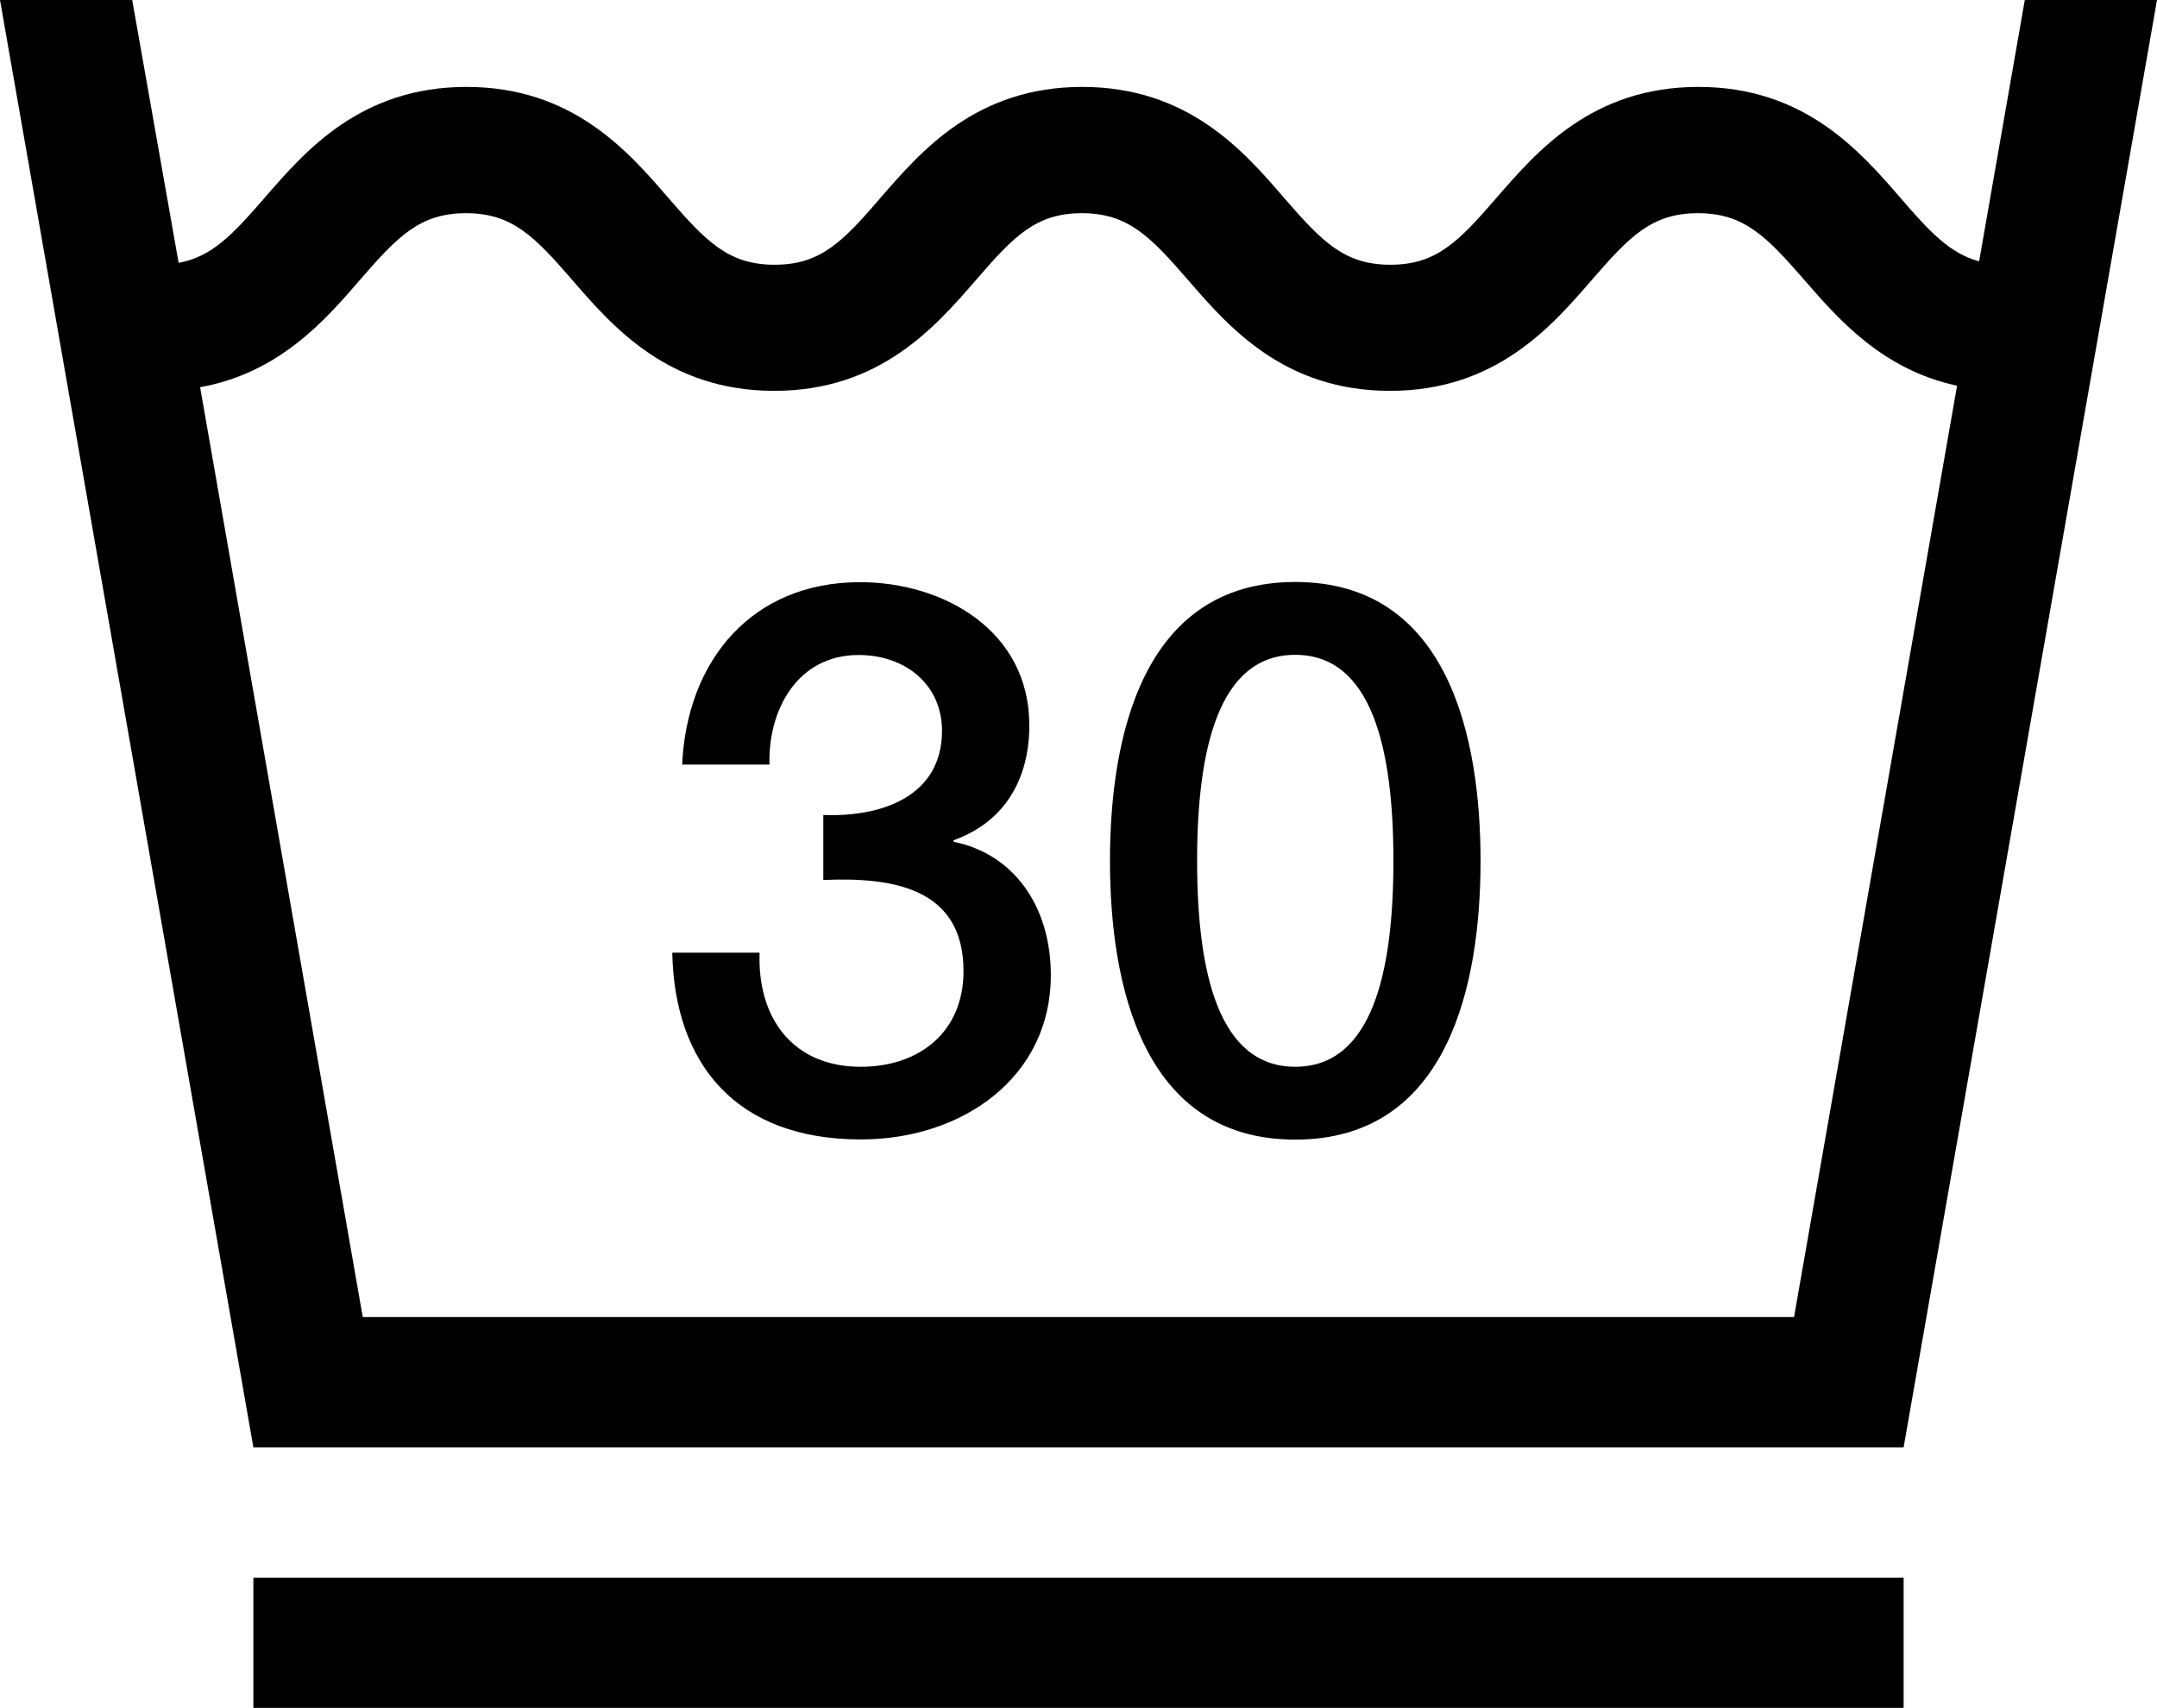
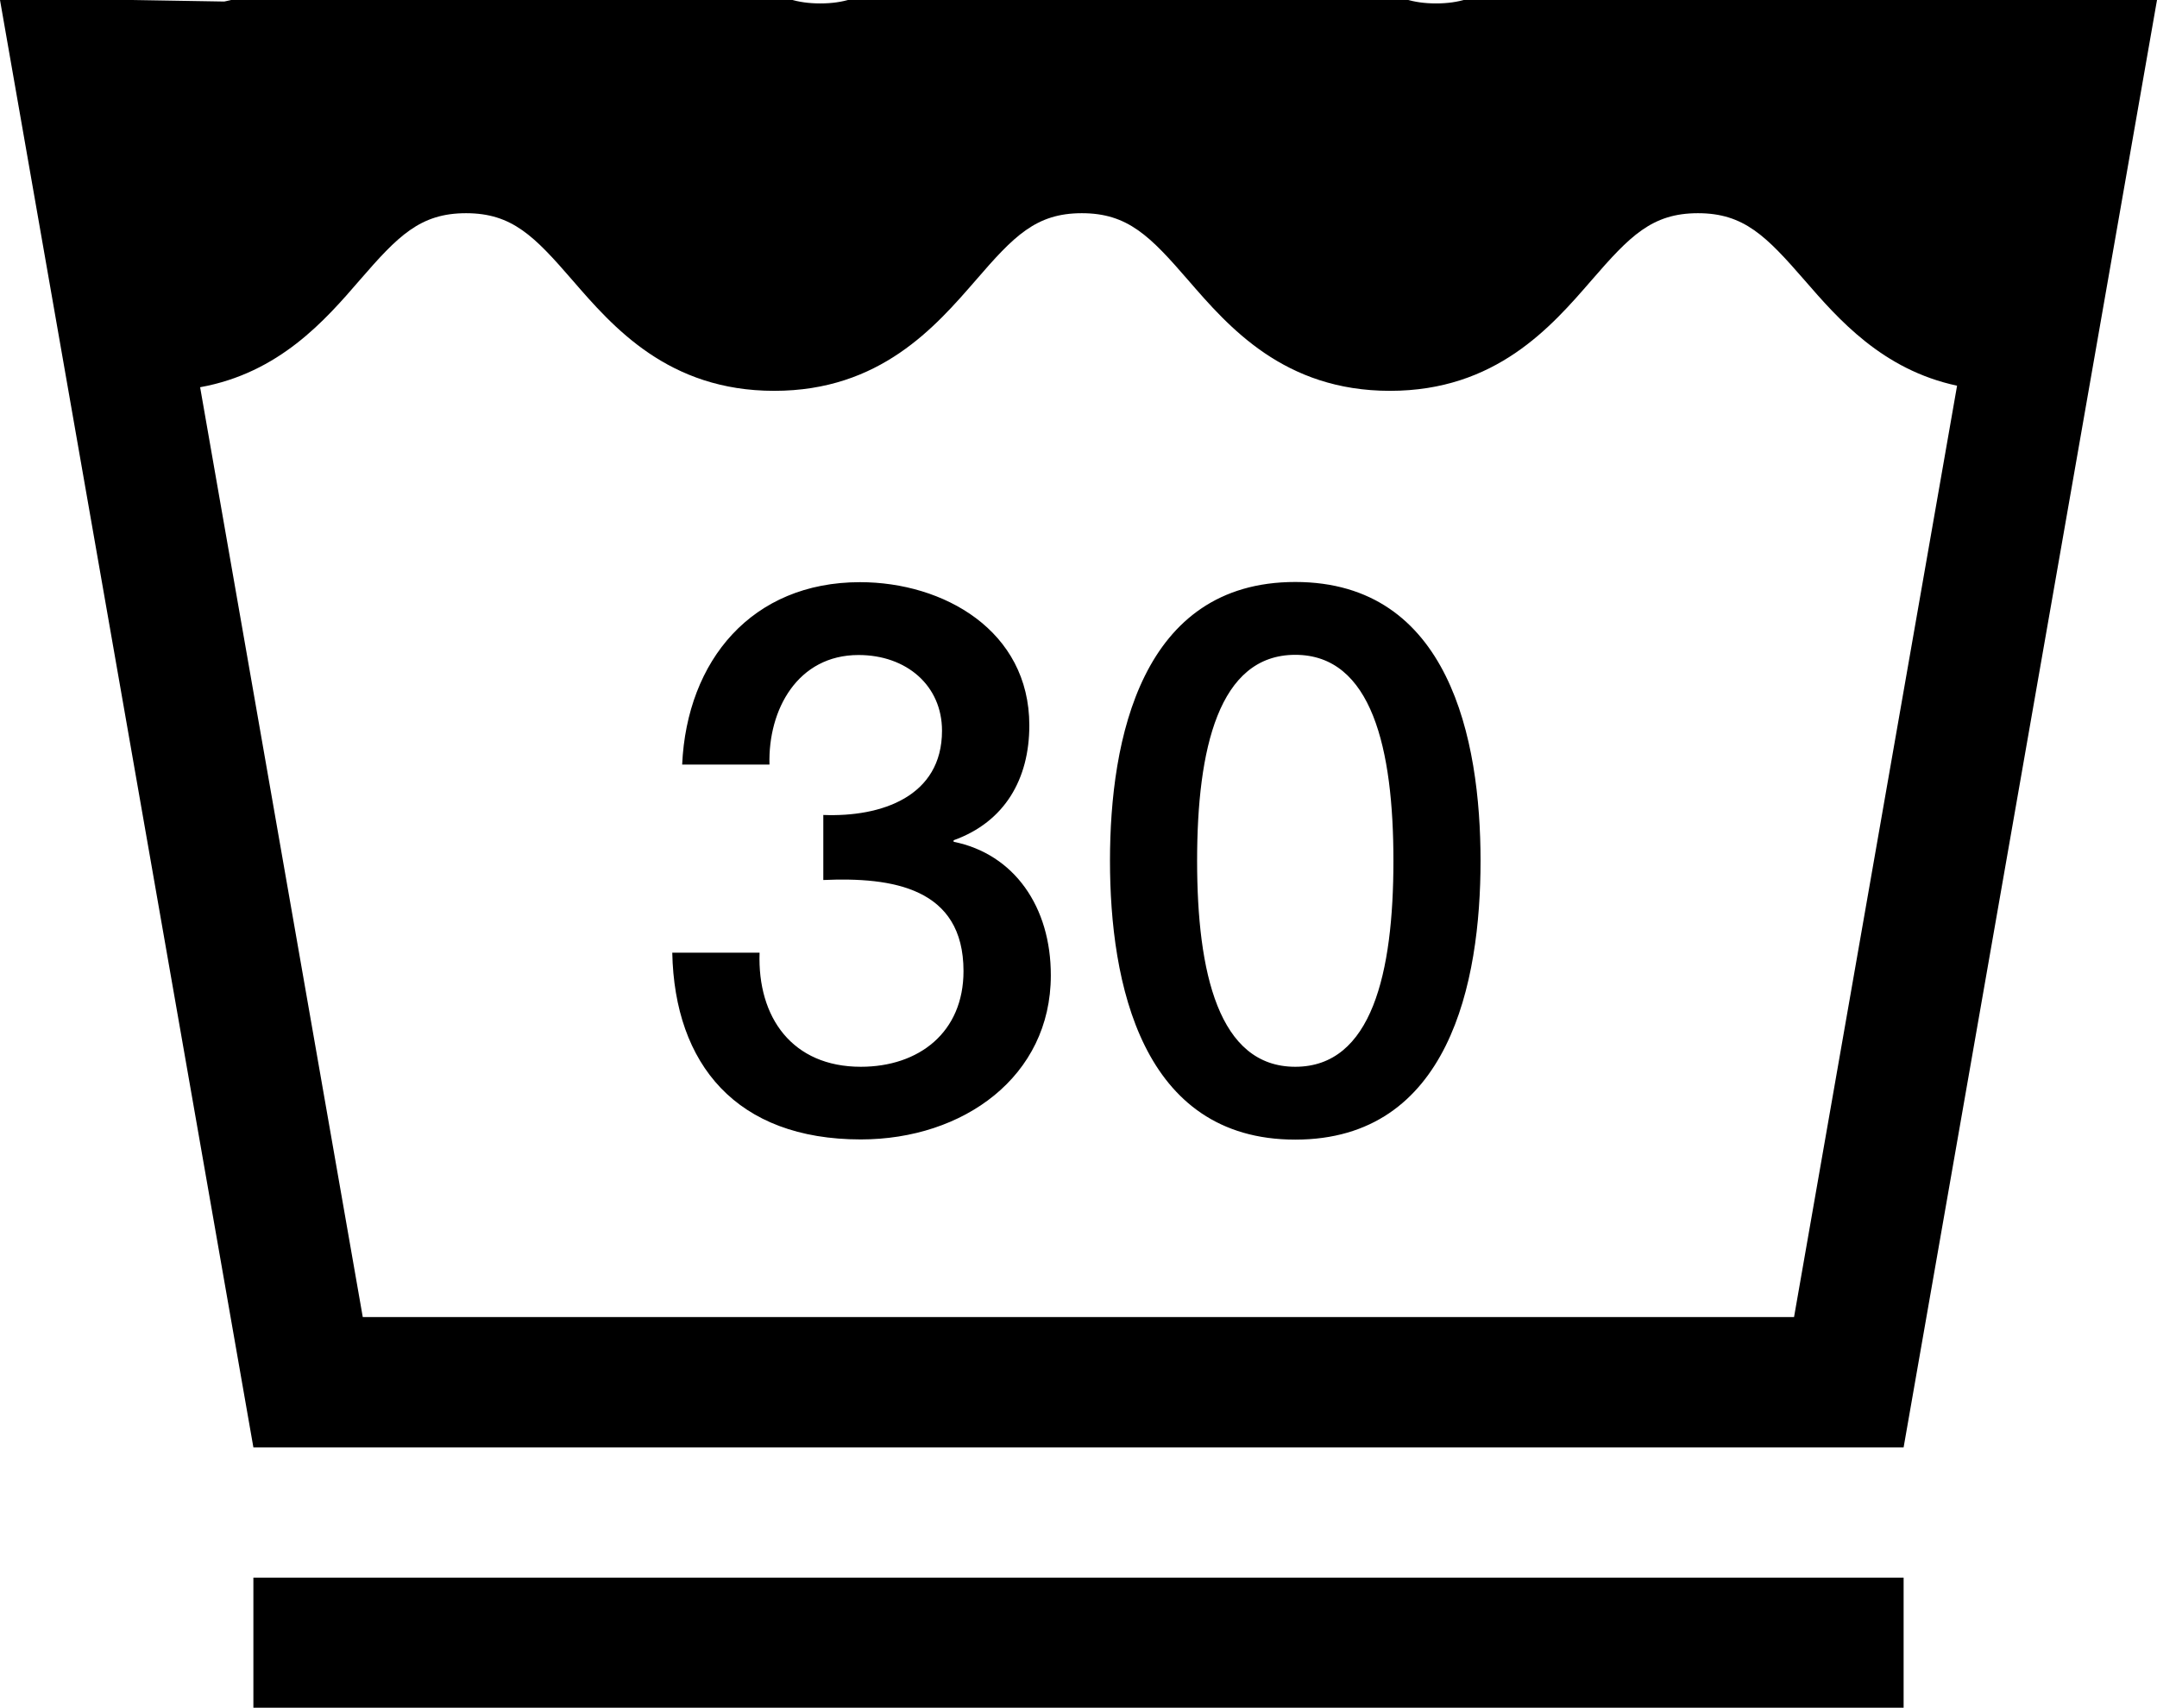
<svg xmlns="http://www.w3.org/2000/svg" xml:space="preserve" style="enable-background:new 0 0 113.39 89.79;" viewBox="0 0 113.39 89.79" y="0px" x="0px" id="Ebene_1" version="1.1">
-   <path d="M100.07,82.95H13.32v6.85h86.75V82.95z M50.13,44.26v-0.08c2.7-0.97,3.98-3.23,3.98-6.04c0-4.99-4.51-7.53-8.9-7.53  c-5.68,0-9.1,4.11-9.35,9.59h4.59c-0.08-2.9,1.49-5.76,4.68-5.76c2.53,0,4.39,1.61,4.39,3.98c0,3.46-3.18,4.55-6.24,4.43v3.42  c3.62-0.16,7.37,0.4,7.37,4.79c0,3.22-2.34,5.03-5.4,5.03c-3.59,0-5.44-2.58-5.32-6h-4.59c0.12,5.88,3.38,9.82,9.91,9.82  c5.4,0,9.99-3.31,9.99-8.62C55.25,47.68,53.31,44.9,50.13,44.26 M73.25,45.26c0,5.88-1.13,10.83-5.16,10.83s-5.16-4.95-5.16-10.83  c0-5.88,1.13-10.83,5.16-10.83S73.25,39.38,73.25,45.26 M77.83,45.26c0-6.4-1.65-14.66-9.74-14.66c-8.09,0-9.74,8.26-9.74,14.66  c0,6.41,1.65,14.66,9.74,14.66C76.18,59.92,77.83,51.67,77.83,45.26 M102.88,20.28l-8.57,48.97H19.07l-8.55-48.89  c4.16-0.75,6.57-3.52,8.39-5.63c2.01-2.32,3.17-3.52,5.59-3.52c2.42,0,3.59,1.21,5.59,3.52c2.13,2.46,5.04,5.82,10.61,5.82  c5.57,0,8.47-3.37,10.6-5.82c2-2.32,3.16-3.52,5.57-3.52c2.42,0,3.59,1.21,5.59,3.52c2.13,2.46,5.04,5.82,10.61,5.82  c5.56,0,8.47-3.36,10.6-5.82c2.01-2.32,3.17-3.52,5.59-3.52c2.42,0,3.59,1.21,5.6,3.52C96.63,16.77,98.95,19.44,102.88,20.28   M113.39,0L113.39,0h-6.95l-2.4,13.74c-1.53-0.41-2.59-1.54-4.15-3.35c-2.13-2.46-5.04-5.82-10.61-5.82c-5.56,0-8.47,3.36-10.6,5.82  c-2.01,2.32-3.17,3.53-5.59,3.53c-2.42,0-3.59-1.21-5.6-3.53c-2.12-2.46-5.04-5.82-10.6-5.82c-5.57,0-8.47,3.37-10.6,5.83  c-2,2.32-3.16,3.52-5.57,3.52c-2.42,0-3.59-1.21-5.6-3.53c-2.12-2.46-5.04-5.82-10.6-5.82c-5.56,0-8.47,3.36-10.6,5.82  c-1.69,1.95-2.78,3.11-4.53,3.43L6.95,0H0l13.32,76.1h86.75L113.39,0z" />
+   <path d="M100.07,82.95H13.32v6.85h86.75V82.95z M50.13,44.26v-0.08c2.7-0.97,3.98-3.23,3.98-6.04c0-4.99-4.51-7.53-8.9-7.53  c-5.68,0-9.1,4.11-9.35,9.59h4.59c-0.08-2.9,1.49-5.76,4.68-5.76c2.53,0,4.39,1.61,4.39,3.98c0,3.46-3.18,4.55-6.24,4.43v3.42  c3.62-0.16,7.37,0.4,7.37,4.79c0,3.22-2.34,5.03-5.4,5.03c-3.59,0-5.44-2.58-5.32-6h-4.59c0.12,5.88,3.38,9.82,9.91,9.82  c5.4,0,9.99-3.31,9.99-8.62C55.25,47.68,53.31,44.9,50.13,44.26 M73.25,45.26c0,5.88-1.13,10.83-5.16,10.83s-5.16-4.95-5.16-10.83  c0-5.88,1.13-10.83,5.16-10.83S73.25,39.38,73.25,45.26 M77.83,45.26c0-6.4-1.65-14.66-9.74-14.66c-8.09,0-9.74,8.26-9.74,14.66  c0,6.41,1.65,14.66,9.74,14.66C76.18,59.92,77.83,51.67,77.83,45.26 M102.88,20.28l-8.57,48.97H19.07l-8.55-48.89  c4.16-0.75,6.57-3.52,8.39-5.63c2.01-2.32,3.17-3.52,5.59-3.52c2.42,0,3.59,1.21,5.59,3.52c2.13,2.46,5.04,5.82,10.61,5.82  c5.57,0,8.47-3.37,10.6-5.82c2-2.32,3.16-3.52,5.57-3.52c2.42,0,3.59,1.21,5.59,3.52c2.13,2.46,5.04,5.82,10.61,5.82  c5.56,0,8.47-3.36,10.6-5.82c2.01-2.32,3.17-3.52,5.59-3.52c2.42,0,3.59,1.21,5.6,3.52C96.63,16.77,98.95,19.44,102.88,20.28   M113.39,0L113.39,0h-6.95c-1.53-0.41-2.59-1.54-4.15-3.35c-2.13-2.46-5.04-5.82-10.61-5.82c-5.56,0-8.47,3.36-10.6,5.82  c-2.01,2.32-3.17,3.53-5.59,3.53c-2.42,0-3.59-1.21-5.6-3.53c-2.12-2.46-5.04-5.82-10.6-5.82c-5.57,0-8.47,3.37-10.6,5.83  c-2,2.32-3.16,3.52-5.57,3.52c-2.42,0-3.59-1.21-5.6-3.53c-2.12-2.46-5.04-5.82-10.6-5.82c-5.56,0-8.47,3.36-10.6,5.82  c-1.69,1.95-2.78,3.11-4.53,3.43L6.95,0H0l13.32,76.1h86.75L113.39,0z" />
</svg>